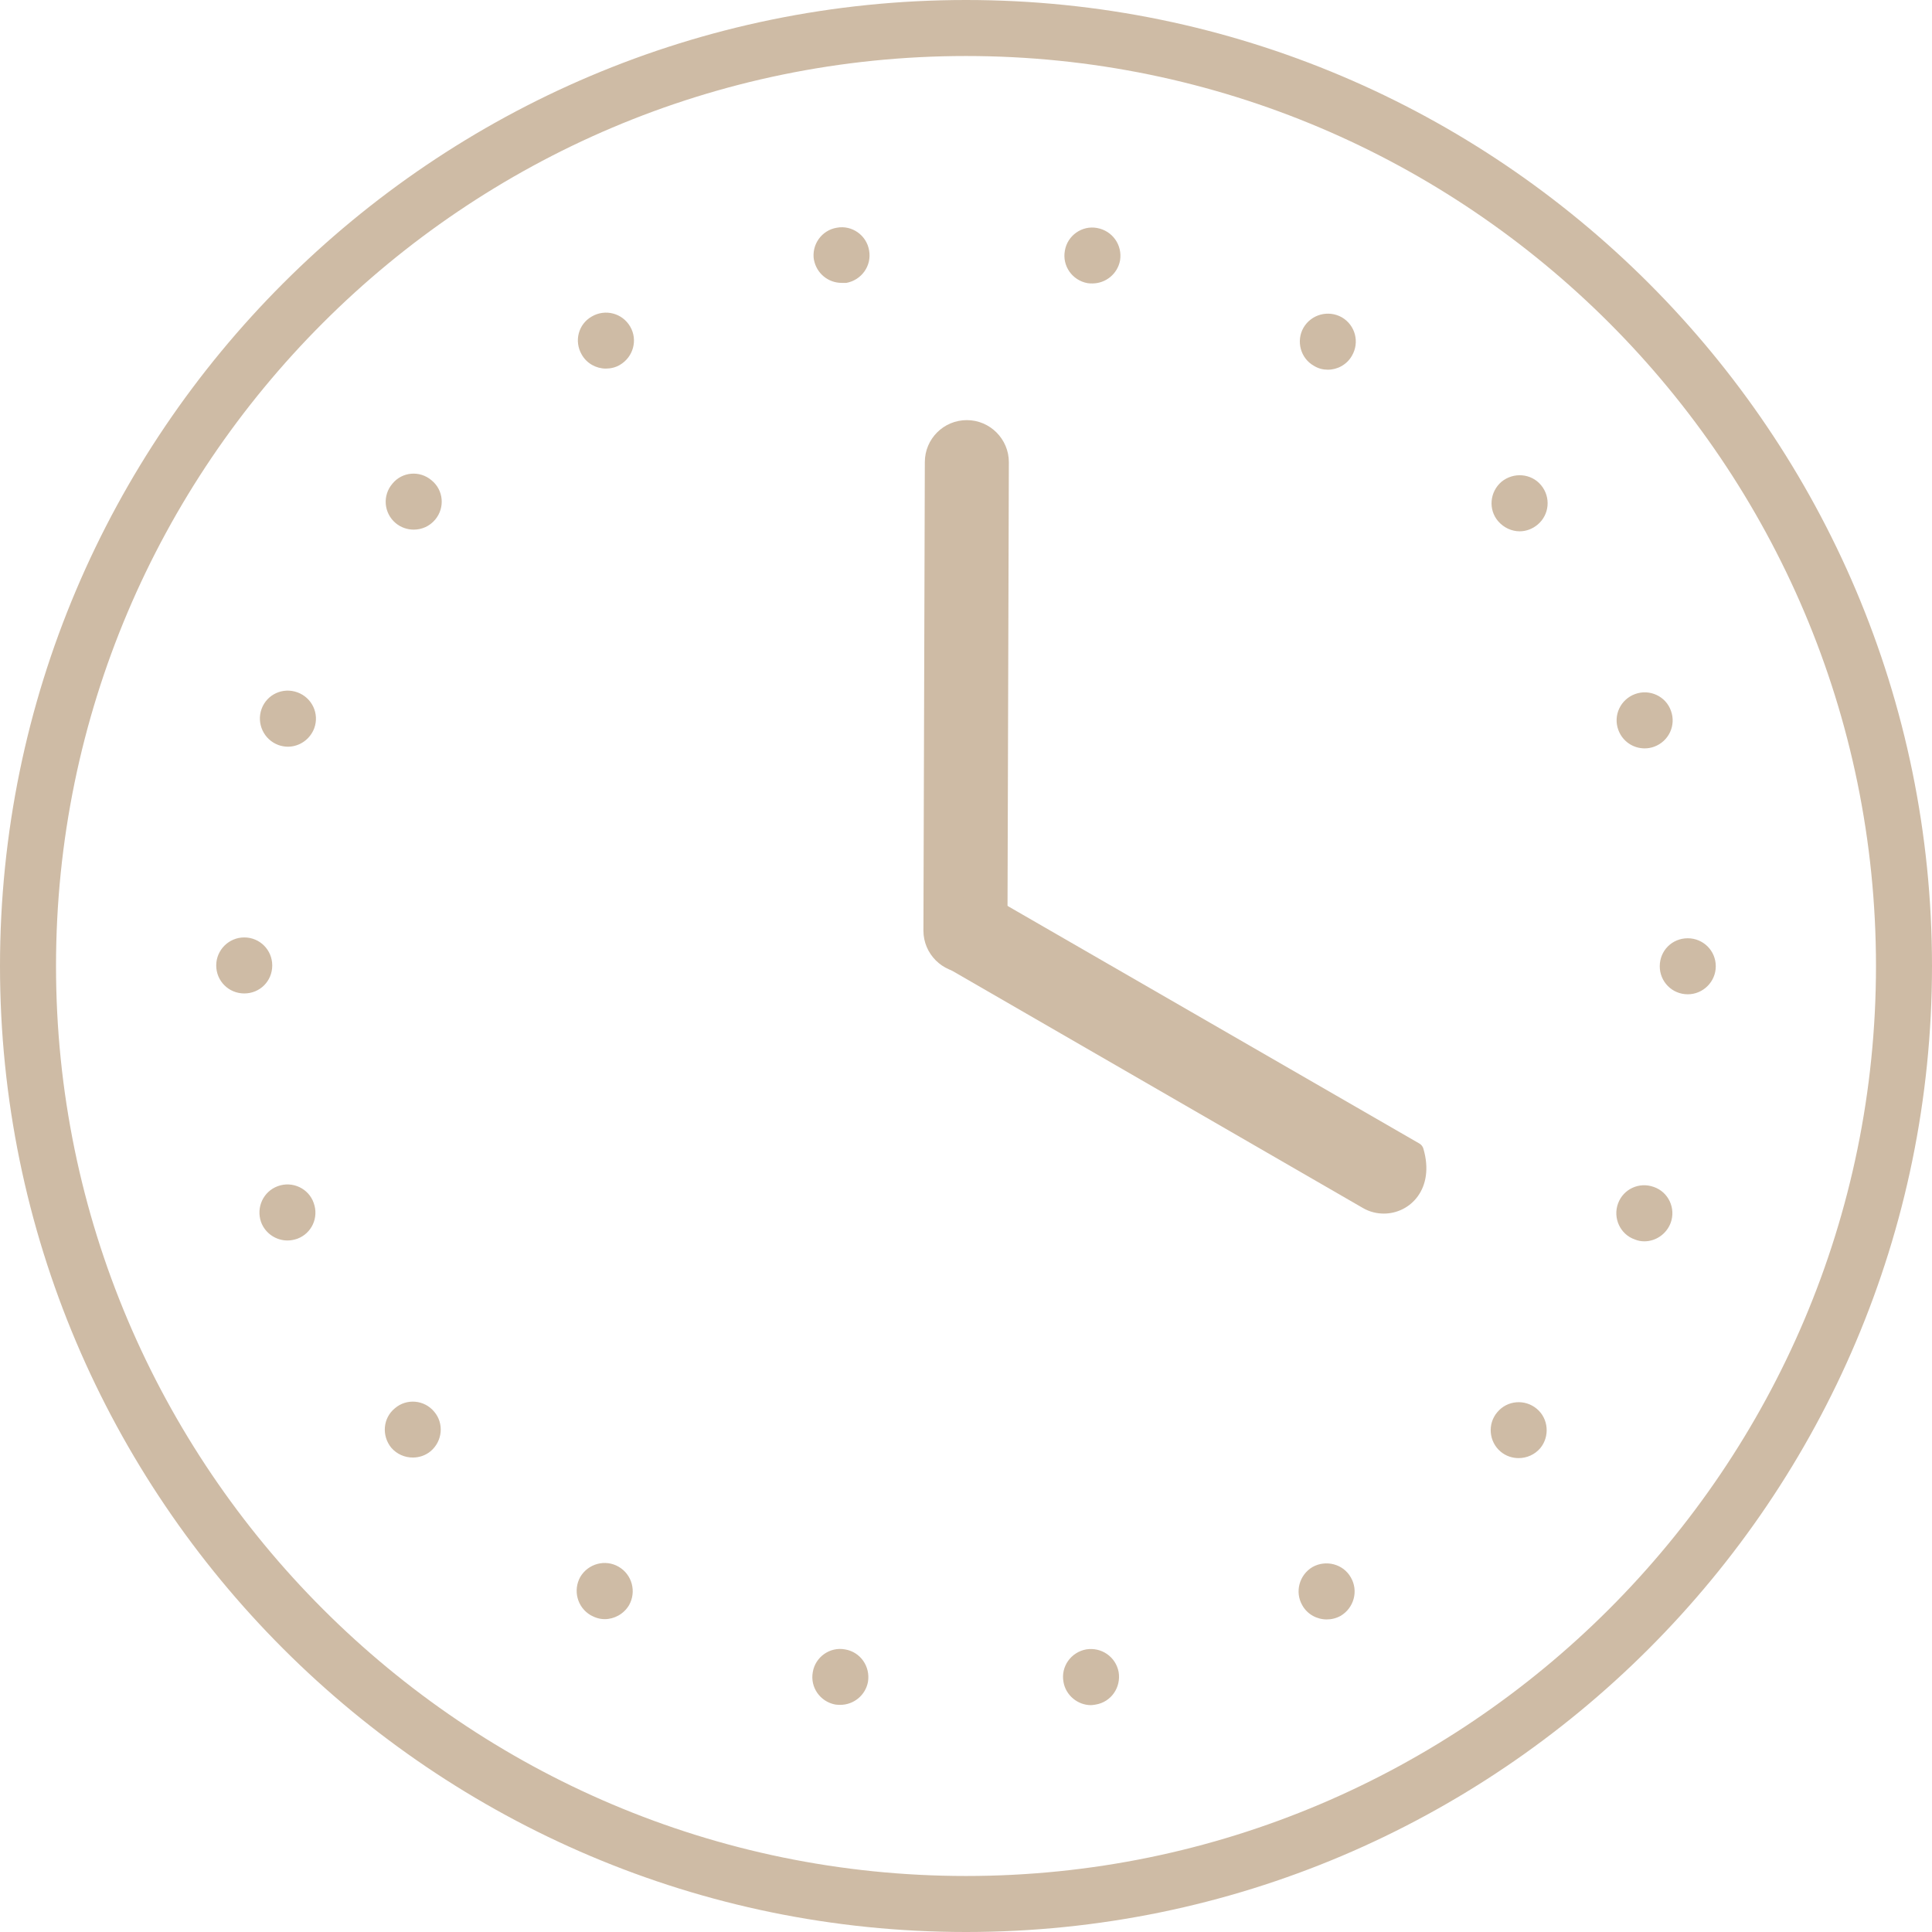
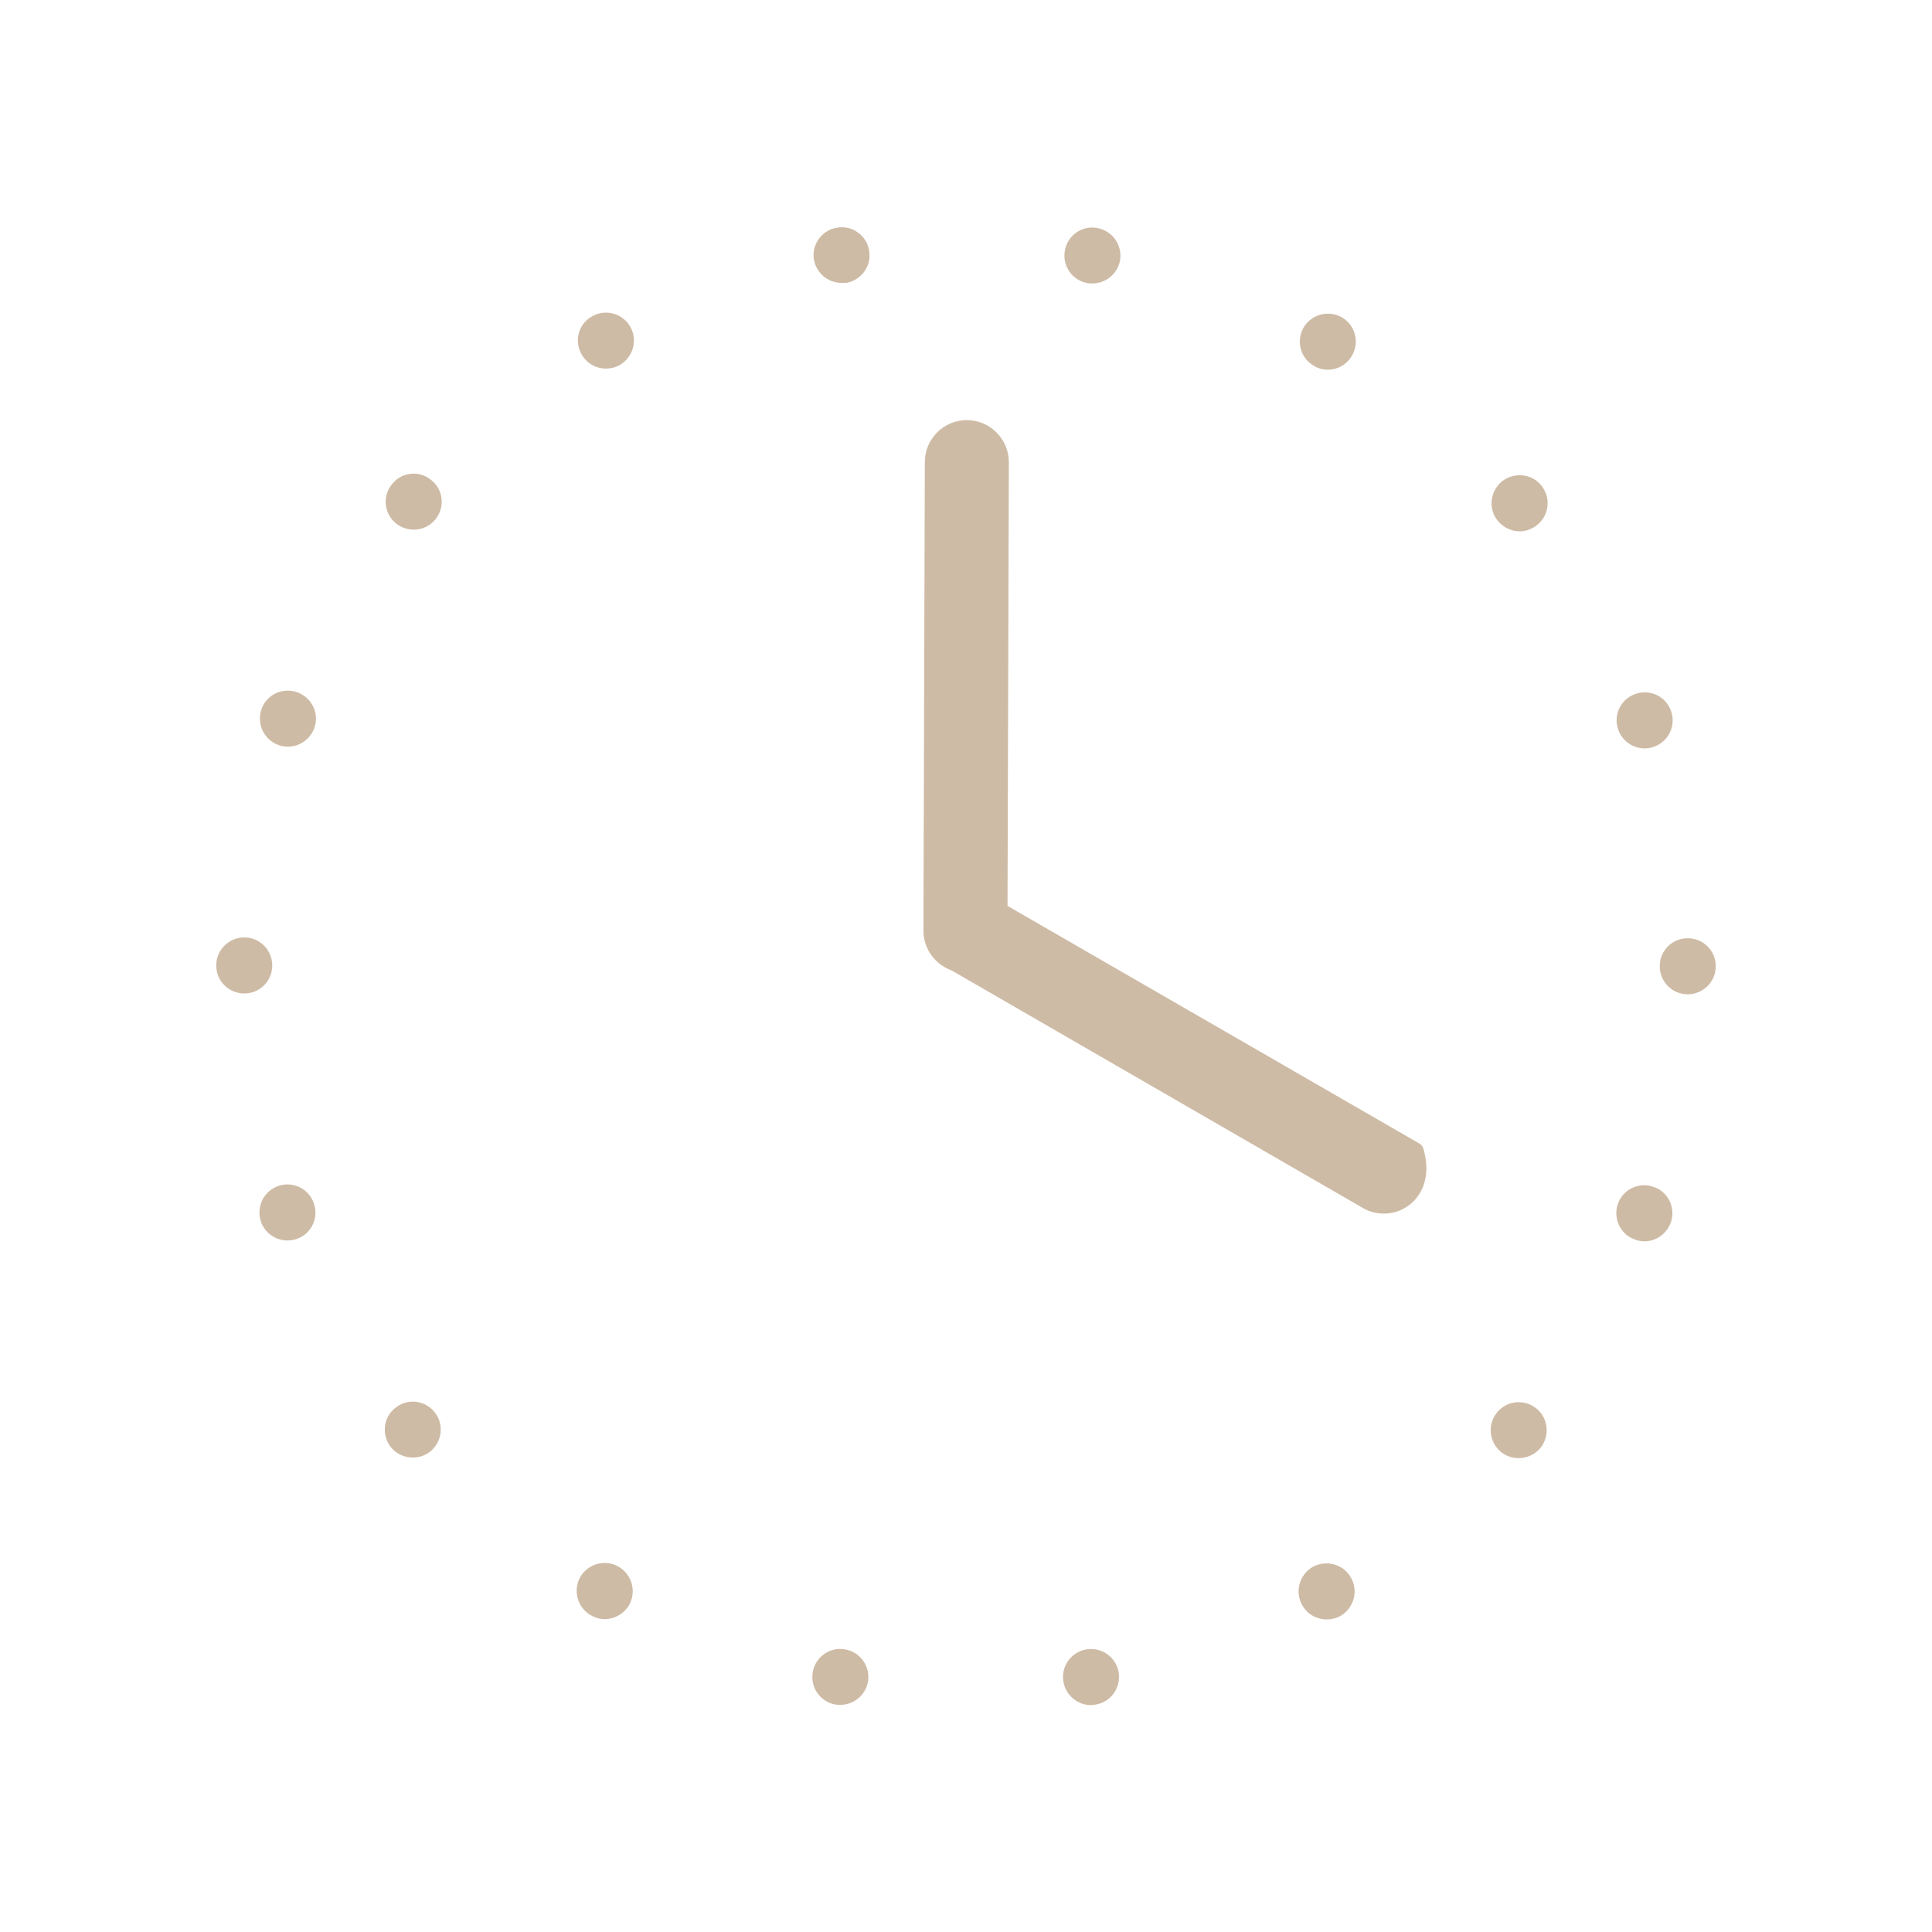
<svg xmlns="http://www.w3.org/2000/svg" viewBox="0 0 68.98 68.98" data-name="Calque 1" id="Calque_1">
  <defs>
    <style>
      .cls-1 {
        fill: #cebba5;
      }
    </style>
  </defs>
-   <path d="M34.49,68.98C15.47,68.98,0,53.51,0,34.49S15.47,0,34.49,0s34.49,15.47,34.49,34.49-15.47,34.49-34.49,34.49ZM34.49,2C16.58,2,2,16.58,2,34.49s14.58,32.49,32.49,32.49,32.49-14.58,32.49-32.49S52.41,2,34.49,2Z" class="cls-1" />
  <path d="M37.97,60.05c-.1-.55.27-1.06.81-1.16h0c.55-.09,1.06.27,1.16.81h0c.09.55-.27,1.07-.82,1.16h0s-.11.02-.17.02h0c-.47,0-.9-.35-.98-.83ZM29.83,60.86c-.55-.1-.91-.62-.81-1.16h0c.09-.54.61-.91,1.15-.81h0c.55.09.91.61.82,1.16h0c-.09.48-.51.82-.99.82h0s-.11,0-.17-.01ZM46.5,57.32c-.28-.48-.11-1.09.36-1.37h0c.48-.27,1.1-.11,1.37.37h0c.28.48.11,1.09-.36,1.37h0c-.16.09-.33.13-.5.13h0c-.35,0-.69-.18-.87-.5ZM21.09,57.67c-.48-.28-.64-.89-.37-1.37h0c.28-.47.89-.64,1.37-.36h0c.48.28.64.89.37,1.37h0c-.19.32-.53.5-.87.5h0c-.17,0-.34-.05-.5-.14ZM53.58,51.83c-.42-.35-.48-.99-.12-1.41h0c.35-.42.98-.48,1.41-.12h0c.42.35.47.99.12,1.41h0c-.2.23-.48.35-.77.35h0c-.22,0-.45-.07-.64-.23ZM13.97,51.69c-.35-.43-.3-1.06.13-1.41h0c.42-.36,1.05-.3,1.4.12h0c.36.42.3,1.05-.12,1.41h0c-.19.16-.42.23-.64.23h0c-.29,0-.57-.12-.77-.35ZM58.36,44.25c-.51-.18-.78-.76-.59-1.28h0c.19-.52.76-.78,1.28-.59h0c.52.18.79.76.6,1.28h0c-.15.4-.53.66-.94.66h0c-.12,0-.23-.02-.35-.07ZM9.32,43.63c-.18-.52.08-1.09.6-1.28h0c.52-.19,1.1.08,1.28.6h0c.19.52-.07,1.09-.59,1.28h0c-.12.04-.23.06-.35.06h0c-.4,0-.79-.25-.94-.66ZM59.26,34.5c0-.56.44-1,1-1h0c.55,0,1,.44,1,1h0c0,.55-.45,1-1,1h0c-.56,0-1-.45-1-1ZM7.72,34.47h0c0-.55.45-1,1-1h0c.56,0,1,.45,1,1h0c0,.56-.44,1-1,1h0c-.55,0-1-.44-1-1ZM57.78,26.06c-.19-.52.08-1.09.6-1.28h0c.52-.19,1.1.08,1.28.6h0c.19.52-.08,1.09-.6,1.28h0c-.11.04-.22.06-.34.06h0c-.41,0-.79-.25-.94-.66ZM9.94,26.6c-.52-.19-.79-.77-.6-1.29h0c.19-.52.76-.78,1.28-.59h0c.52.19.79.76.6,1.28h0c-.15.4-.53.66-.94.66h0c-.11,0-.23-.02-.34-.06ZM53.49,18.61h0c-.36-.42-.3-1.05.12-1.41h0c.43-.35,1.06-.3,1.41.12h0c.36.43.3,1.06-.12,1.41h0c-.19.16-.42.24-.64.24h0c-.29,0-.57-.13-.77-.36ZM14.13,18.68c-.43-.36-.48-.99-.12-1.41h0c.35-.43.98-.48,1.4-.12h0c.43.35.48.98.13,1.4h0c-.2.24-.48.36-.77.36h0c-.23,0-.46-.08-.64-.23ZM46.91,13.06c-.48-.27-.64-.89-.37-1.36h0c.28-.48.89-.64,1.37-.37h0c.48.28.64.89.36,1.37h0c-.18.32-.52.5-.86.5h0c-.17,0-.34-.04-.5-.14ZM20.77,12.66c-.28-.48-.12-1.09.36-1.36h0c.48-.28,1.09-.12,1.37.36h0c.28.48.11,1.09-.37,1.37h0c-.15.09-.33.13-.5.13h0c-.34,0-.68-.18-.86-.5ZM38.83,10.11c-.55-.1-.91-.62-.81-1.16h0c.09-.54.61-.91,1.15-.81h0c.55.1.91.61.82,1.16h0c-.09.48-.51.82-.99.82h0c-.06,0-.11,0-.17-.01ZM29.06,9.28c-.09-.54.27-1.06.82-1.15h0c.54-.1,1.06.27,1.15.81h0c.1.55-.27,1.06-.81,1.16h0c-.06,0-.12,0-.17,0h0c-.48,0-.9-.34-.99-.83Z" class="cls-1" />
  <path d="M34.47,34.73h0c-.83,0-1.5-.68-1.5-1.5l.05-16.73c0-.83.67-1.5,1.5-1.5h0c.83,0,1.5.68,1.5,1.5l-.05,16.73c0,.83-.67,1.5-1.5,1.5Z" class="cls-1" />
  <path d="M49.41,43.33c-.25,0-.51-.06-.75-.2l-15.01-8.67c-.06-.04-.12-.1-.14-.17-.54-1.82,1.05-2.77,2.16-2.12l15.01,8.66c.07.04.12.11.14.18.42,1.43-.47,2.32-1.41,2.32Z" class="cls-1" />
</svg>